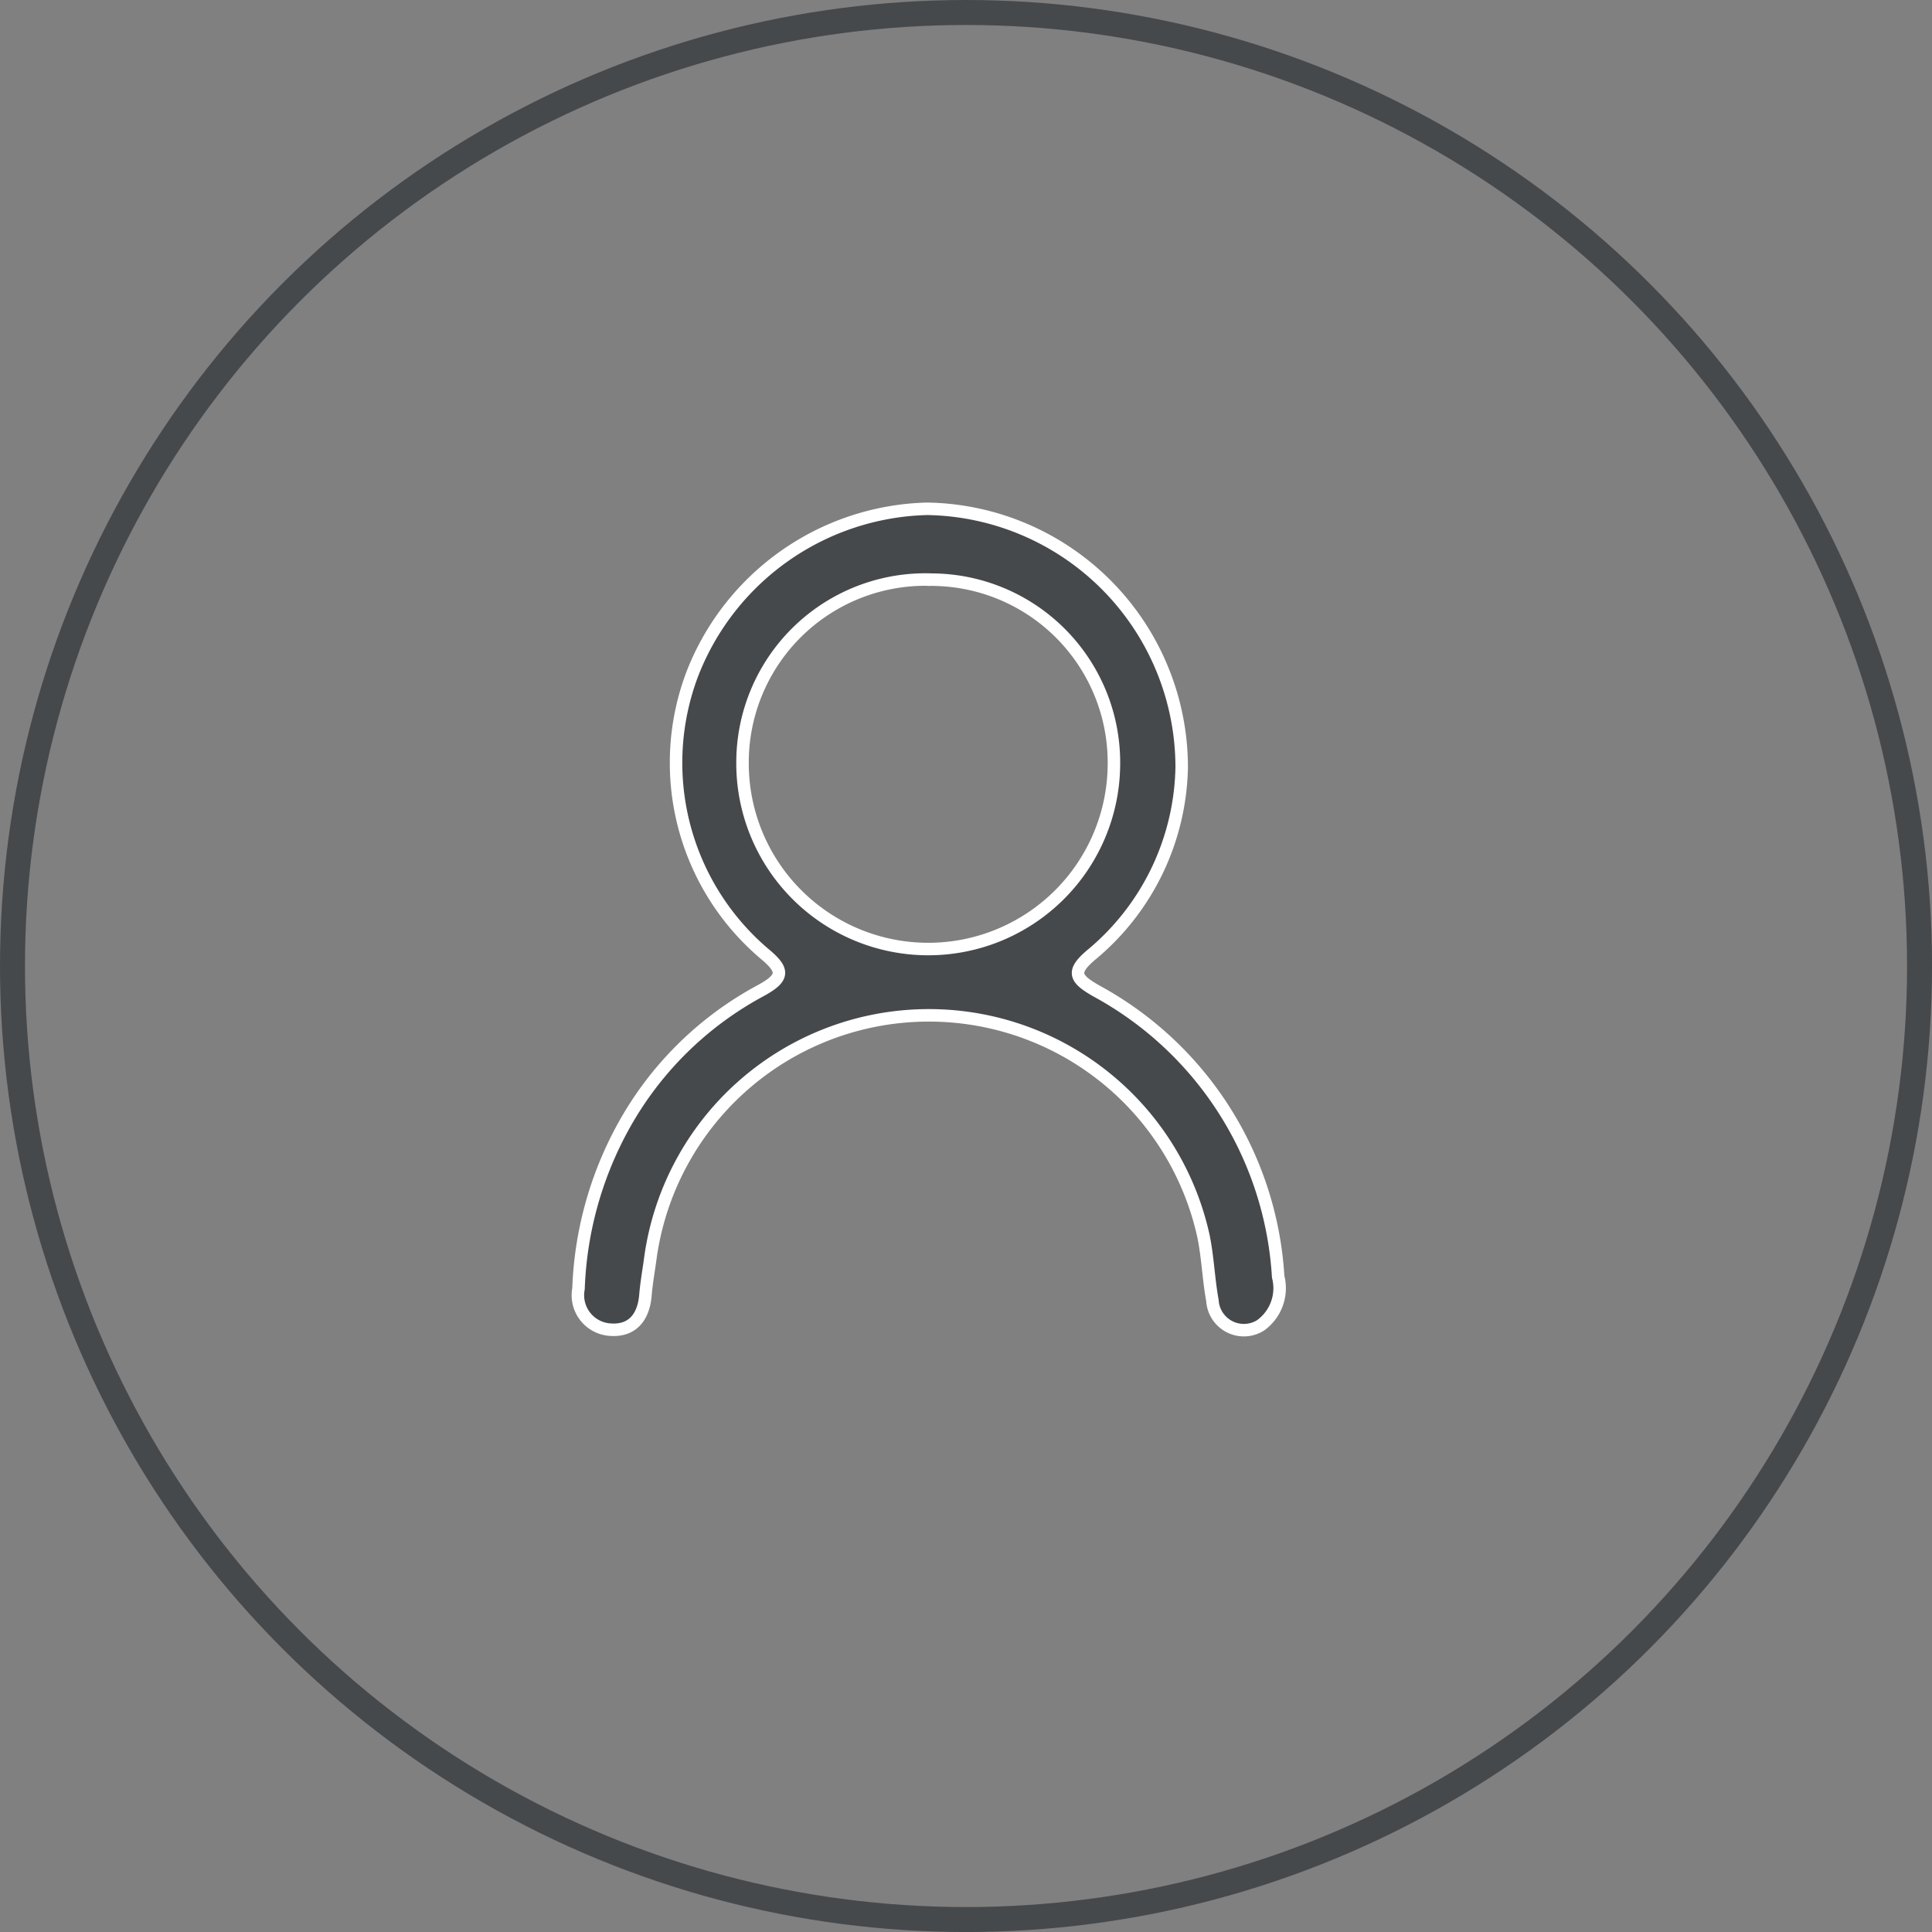
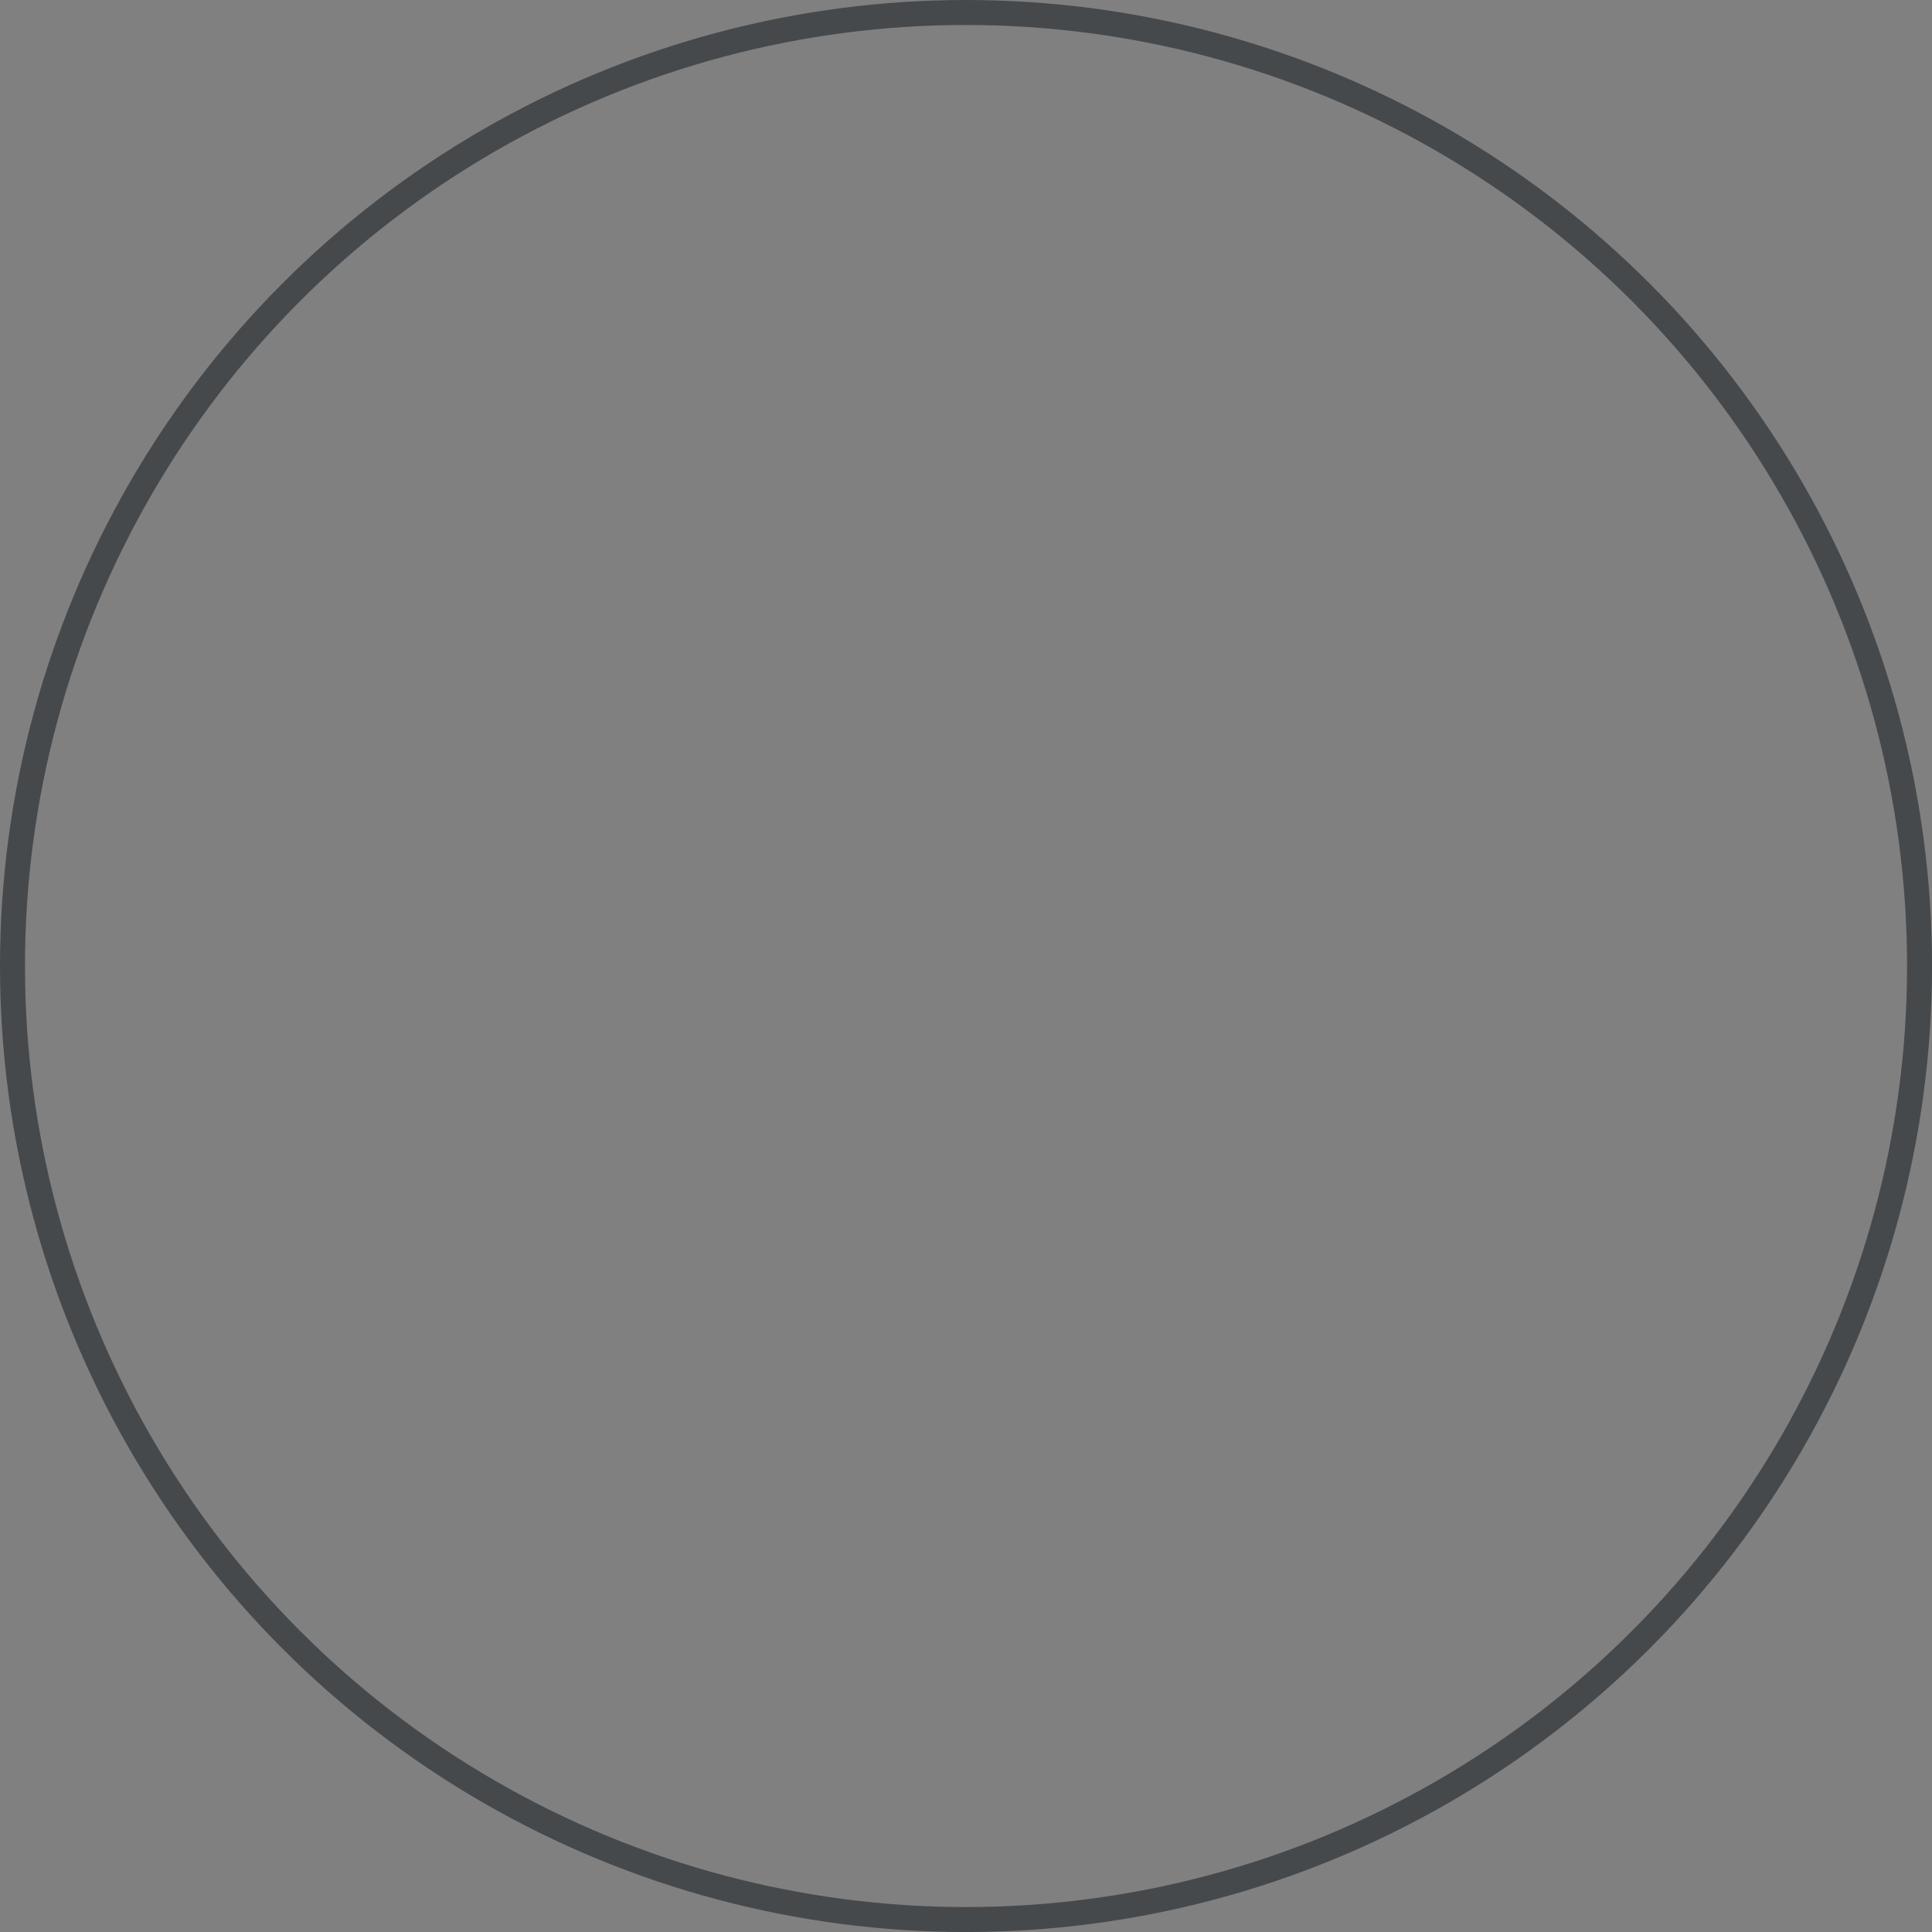
<svg xmlns="http://www.w3.org/2000/svg" viewBox="0 0 56.597 56.597">
  <rect x="0" y="0" width="56.597" height="56.597" fill="#808080" stroke="none" />
  <defs>
    <style>.cls-1{fill:none;stroke:#46494c;stroke-width:0.732px;}.cls-1,.cls-2{stroke-miterlimit:10;}.cls-2{fill:#46494c;stroke:#fff;stroke-width:0.366px;}</style>
  </defs>
  <g id="レイヤー_2" data-name="レイヤー 2">
    <g id="つながる商店HM">
      <circle class="cls-1" cx="28.299" cy="28.299" r="27.933" />
      <g id="_1MtRXH" data-name="1MtRXH">
-         <path class="cls-2" d="M34.617,22.478a7.31,7.31,0,0,1-2.606,5.459c-.642.529-.535.728.12,1.1A10.216,10.216,0,0,1,37.443,37.4a1.34,1.34,0,0,1-.519,1.428.922.922,0,0,1-1.406-.724c-.113-.622-.135-1.26-.26-1.878a8.236,8.236,0,0,0-16.2.587c-.049.376-.119.75-.15,1.128-.053.633-.373,1.051-1.011,1.012a1.011,1.011,0,0,1-.95-1.2,10.632,10.632,0,0,1,1.291-4.712,9.991,9.991,0,0,1,4.048-4.022c.711-.388.68-.606.084-1.1a7.339,7.339,0,0,1-2.085-8.186,7.582,7.582,0,0,1,6.879-4.828A7.577,7.577,0,0,1,34.617,22.478Zm-7.4-5.5a5.359,5.359,0,0,0-5.465,5.359,5.44,5.44,0,0,0,10.88.049A5.358,5.358,0,0,0,27.221,16.981Z" />
-       </g>
+         </g>
    </g>
  </g>
</svg>